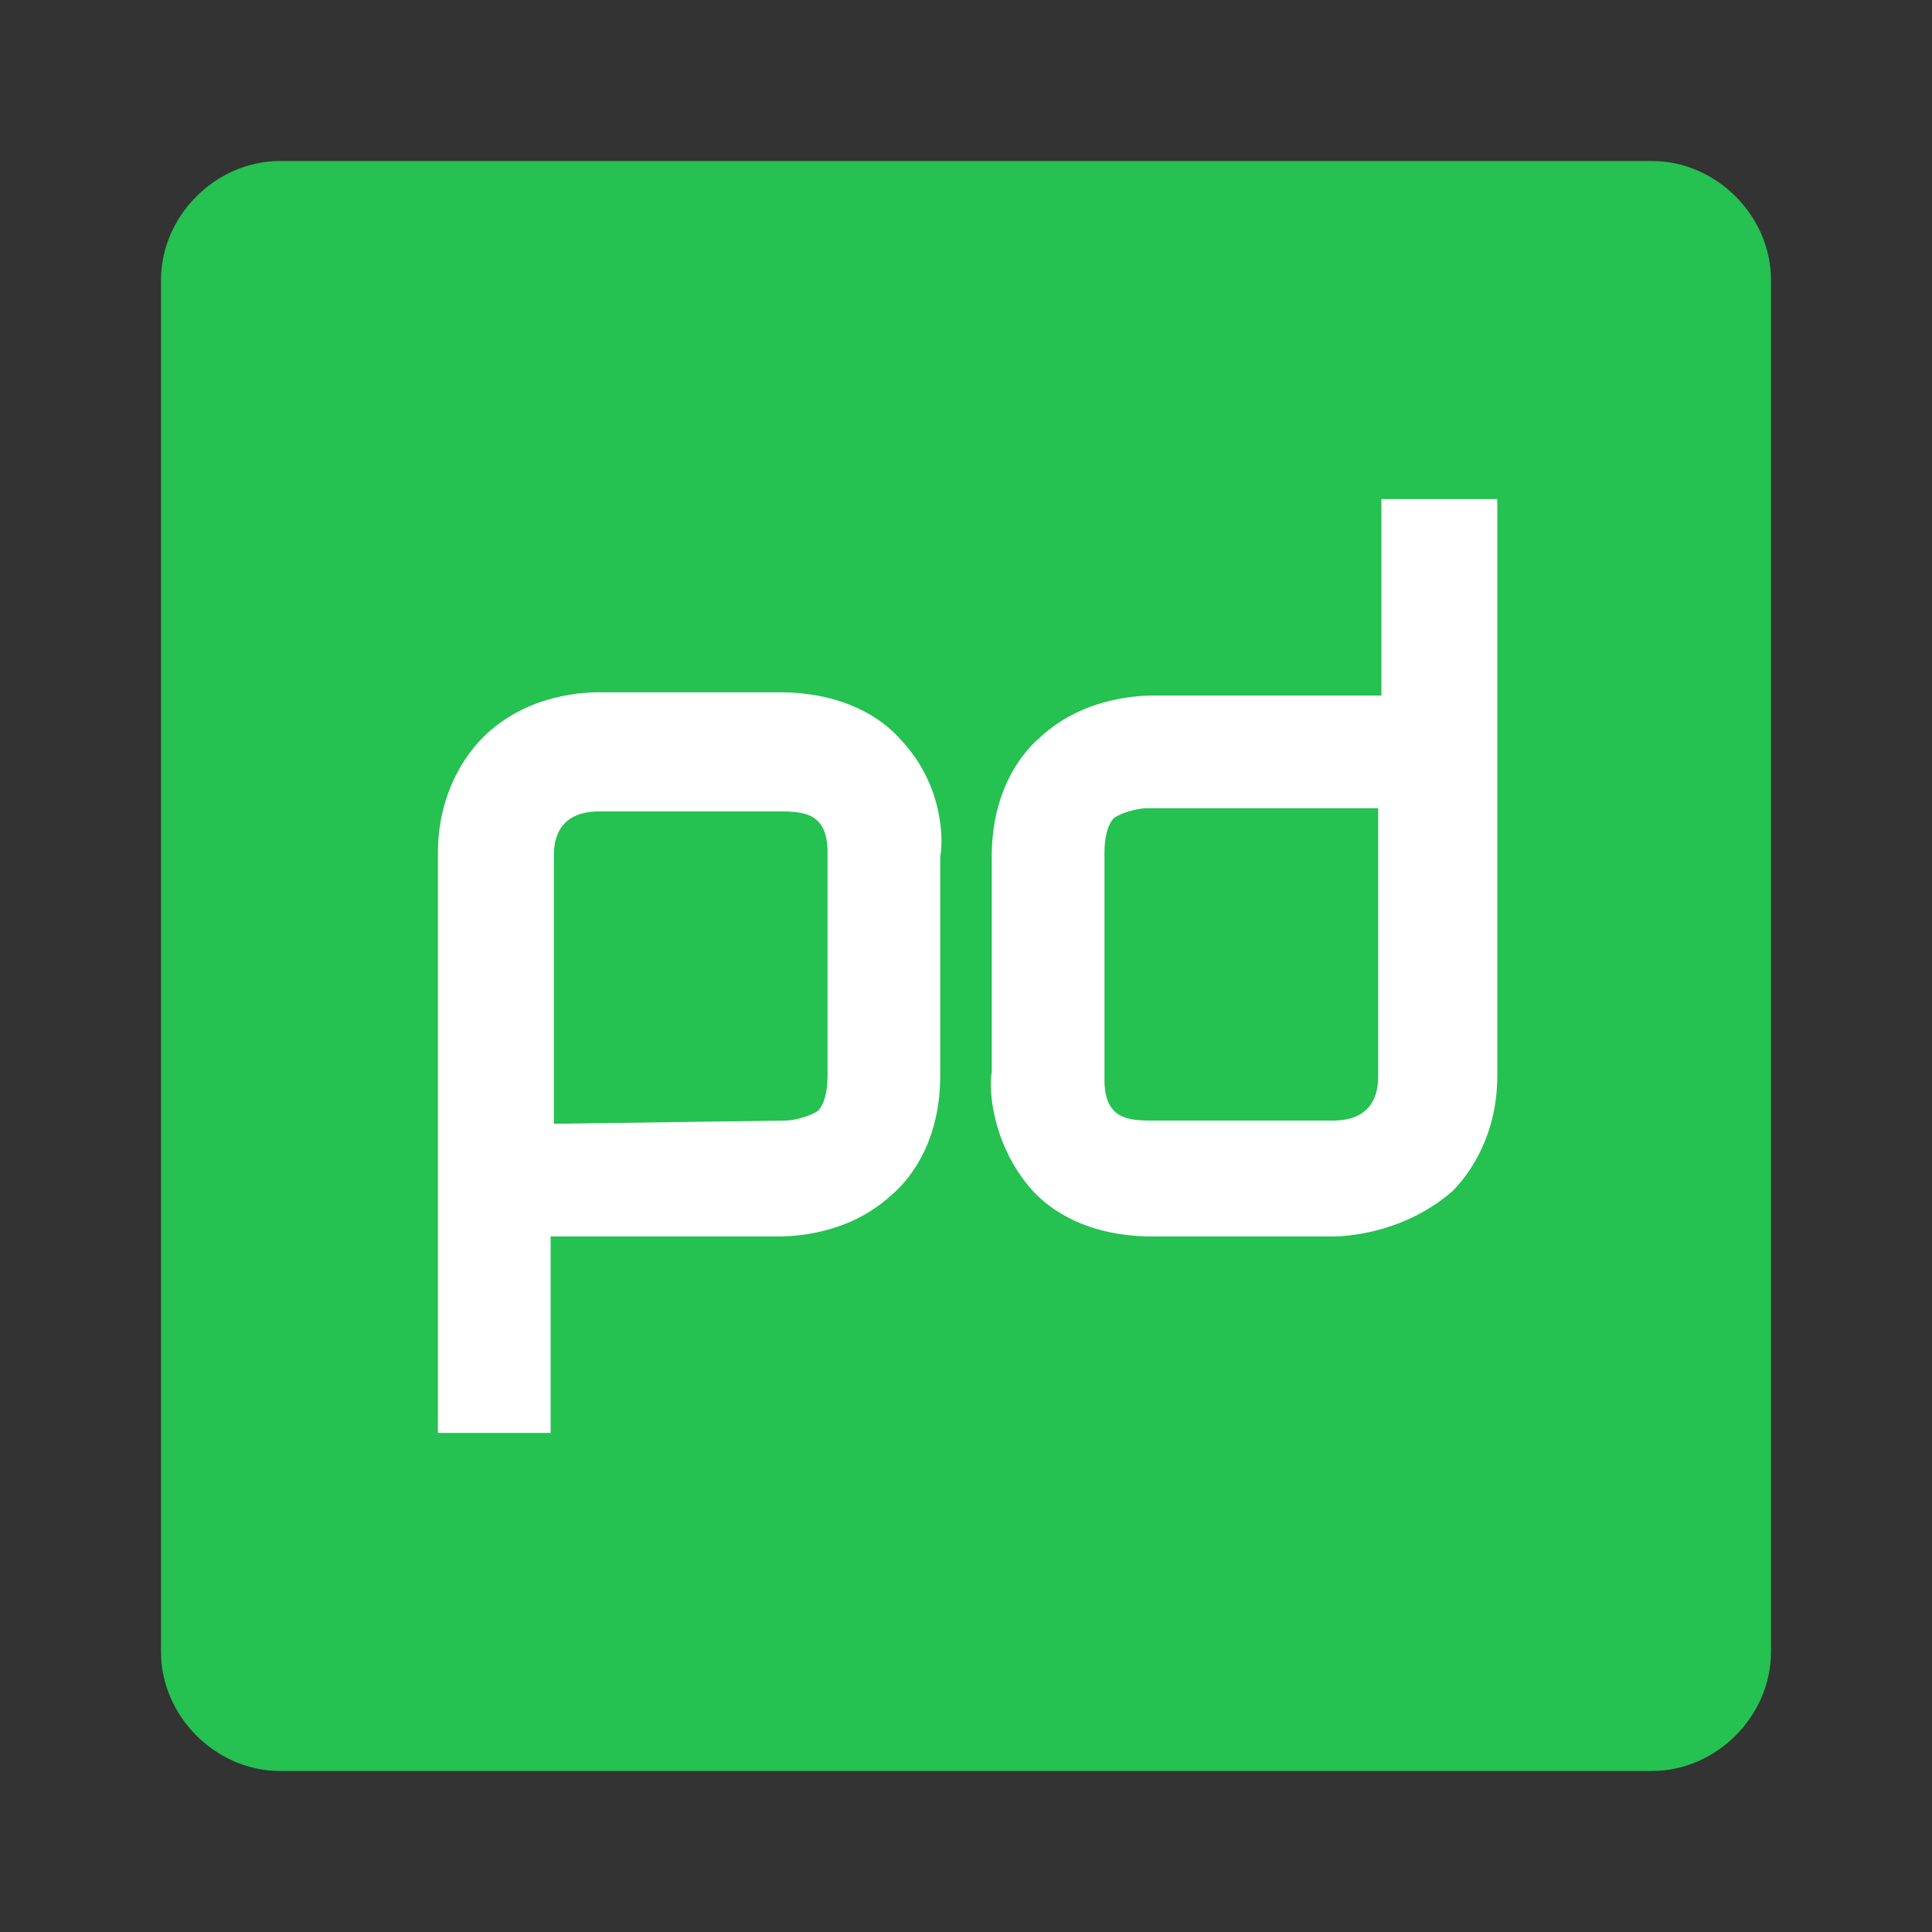
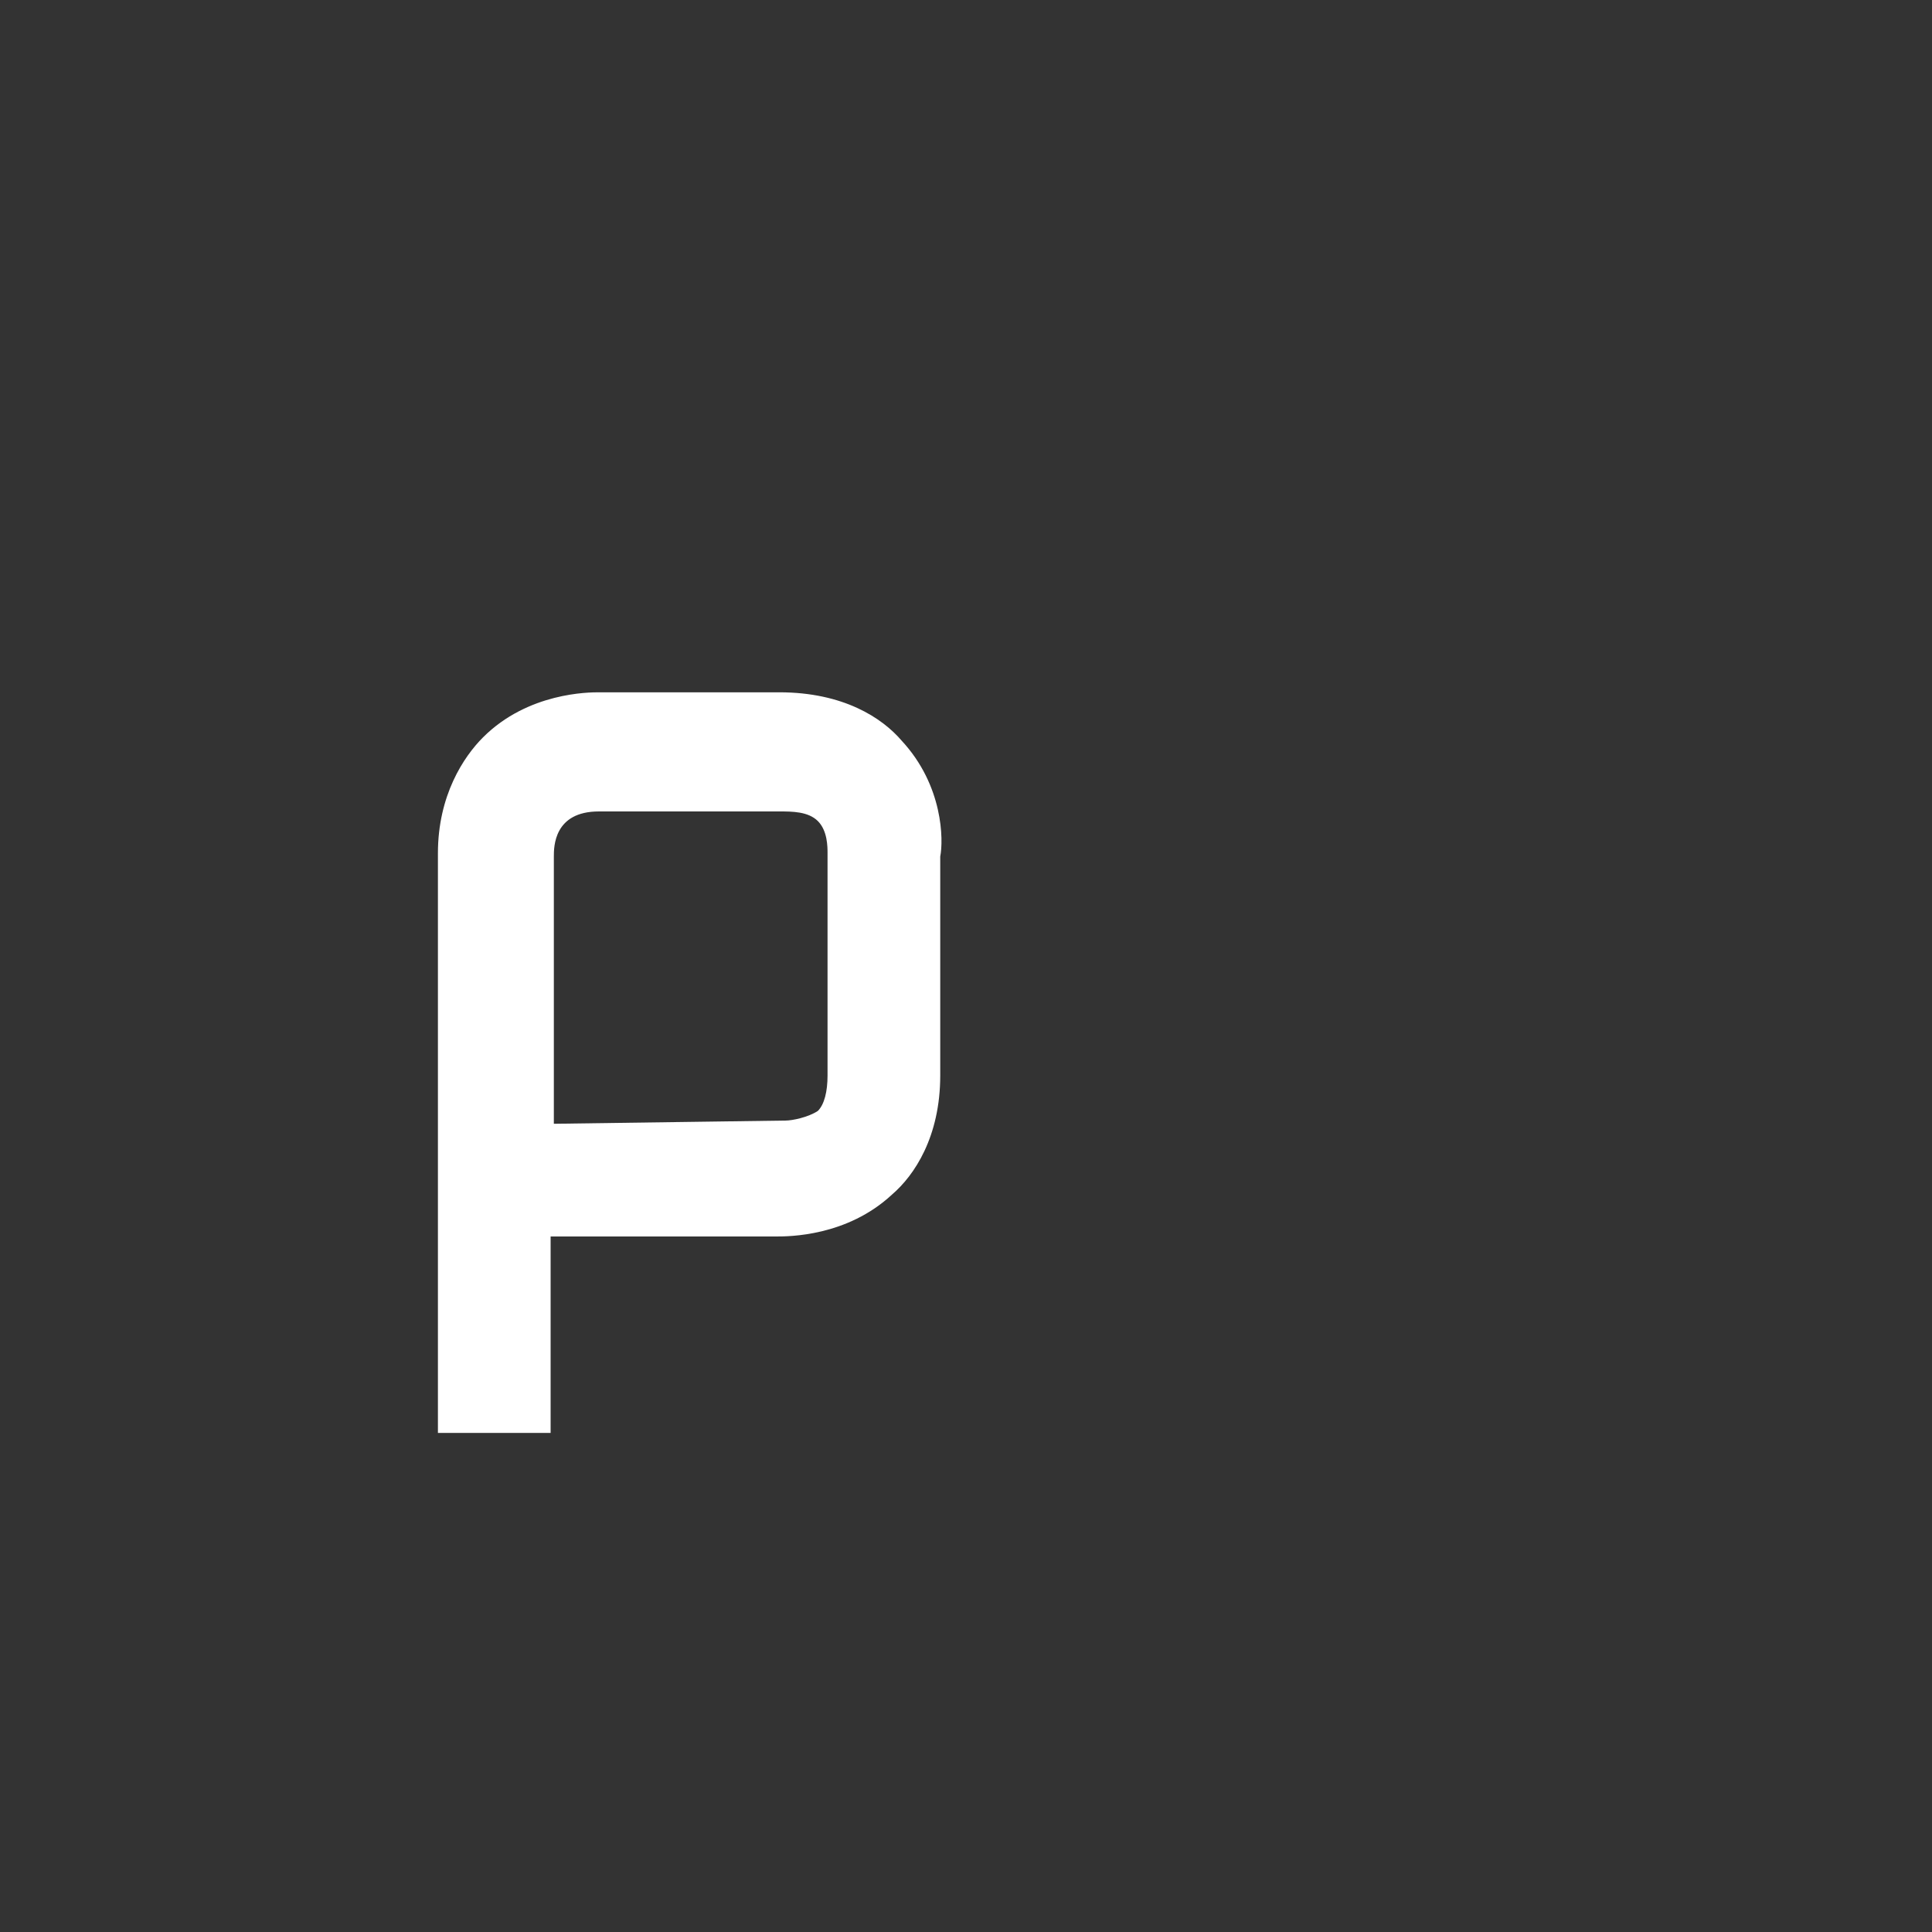
<svg xmlns="http://www.w3.org/2000/svg" version="1.1" id="Layer_7" x="0px" y="0px" viewBox="0 0 60 60" style="enable-background:new 0 0 60 60;" xml:space="preserve">
  <rect x="0" y="0" width="60" height="60" fill="#333333" stroke="none" />
  <style type="text/css">
	.st0{fill:#25C151;}
	.st1{fill:#FFFFFF;}
</style>
  <g>
-     <path class="st0" d="M51.3,55H8.7c-2,0-3.7-1.7-3.7-3.7V8.7C5,6.7,6.7,5,8.7,5h42.6c2,0,3.7,1.7,3.7,3.7v42.6   C55,53.3,53.3,55,51.3,55z" />
    <g>
      <g>
-         <path class="st1" d="M41.4,38.4C41.4,38.4,41.4,38.4,41.4,38.4l-5.6,0c-2,0-3.2-0.8-3.8-1.5c-1.2-1.4-1.3-3.1-1.2-3.6v-6.7     c0-1.9,0.8-3.1,1.5-3.7c1.4-1.3,3.2-1.3,3.6-1.3h7v-6.1h3.6v17.9c0,1.8-0.8,3-1.4,3.6C43.6,38.3,41.8,38.4,41.4,38.4z M34.3,33.5     c0,0.2,0,0.7,0.3,1c0.3,0.3,0.8,0.3,1.2,0.3h5.6c1.4,0,1.4-1.1,1.4-1.4v-8.3l-7.2,0c0,0,0,0,0,0c-0.2,0-0.7,0.1-1,0.3     c-0.2,0.2-0.3,0.6-0.3,1.1L34.3,33.5z" />
-       </g>
+         </g>
      <g>
        <path class="st1" d="M17.2,44.5h-3.6V26.5c0-1.8,0.8-3,1.4-3.6c1.4-1.4,3.3-1.4,3.6-1.4h5.6c2,0,3.2,0.8,3.8,1.5     c1.3,1.4,1.3,3.1,1.2,3.6v6.8c0,1.9-0.8,3.1-1.5,3.7c-1.4,1.3-3.2,1.3-3.6,1.3h-7V44.5z M24.4,34.8c0.2,0,0.7-0.1,1-0.3     c0.2-0.2,0.3-0.6,0.3-1.1l0-6.9c0-0.2,0-0.7-0.3-1c-0.3-0.3-0.8-0.3-1.2-0.3h-5.6c-1.4,0-1.4,1.1-1.4,1.4v8.3L24.4,34.8z" />
      </g>
    </g>
  </g>
</svg>